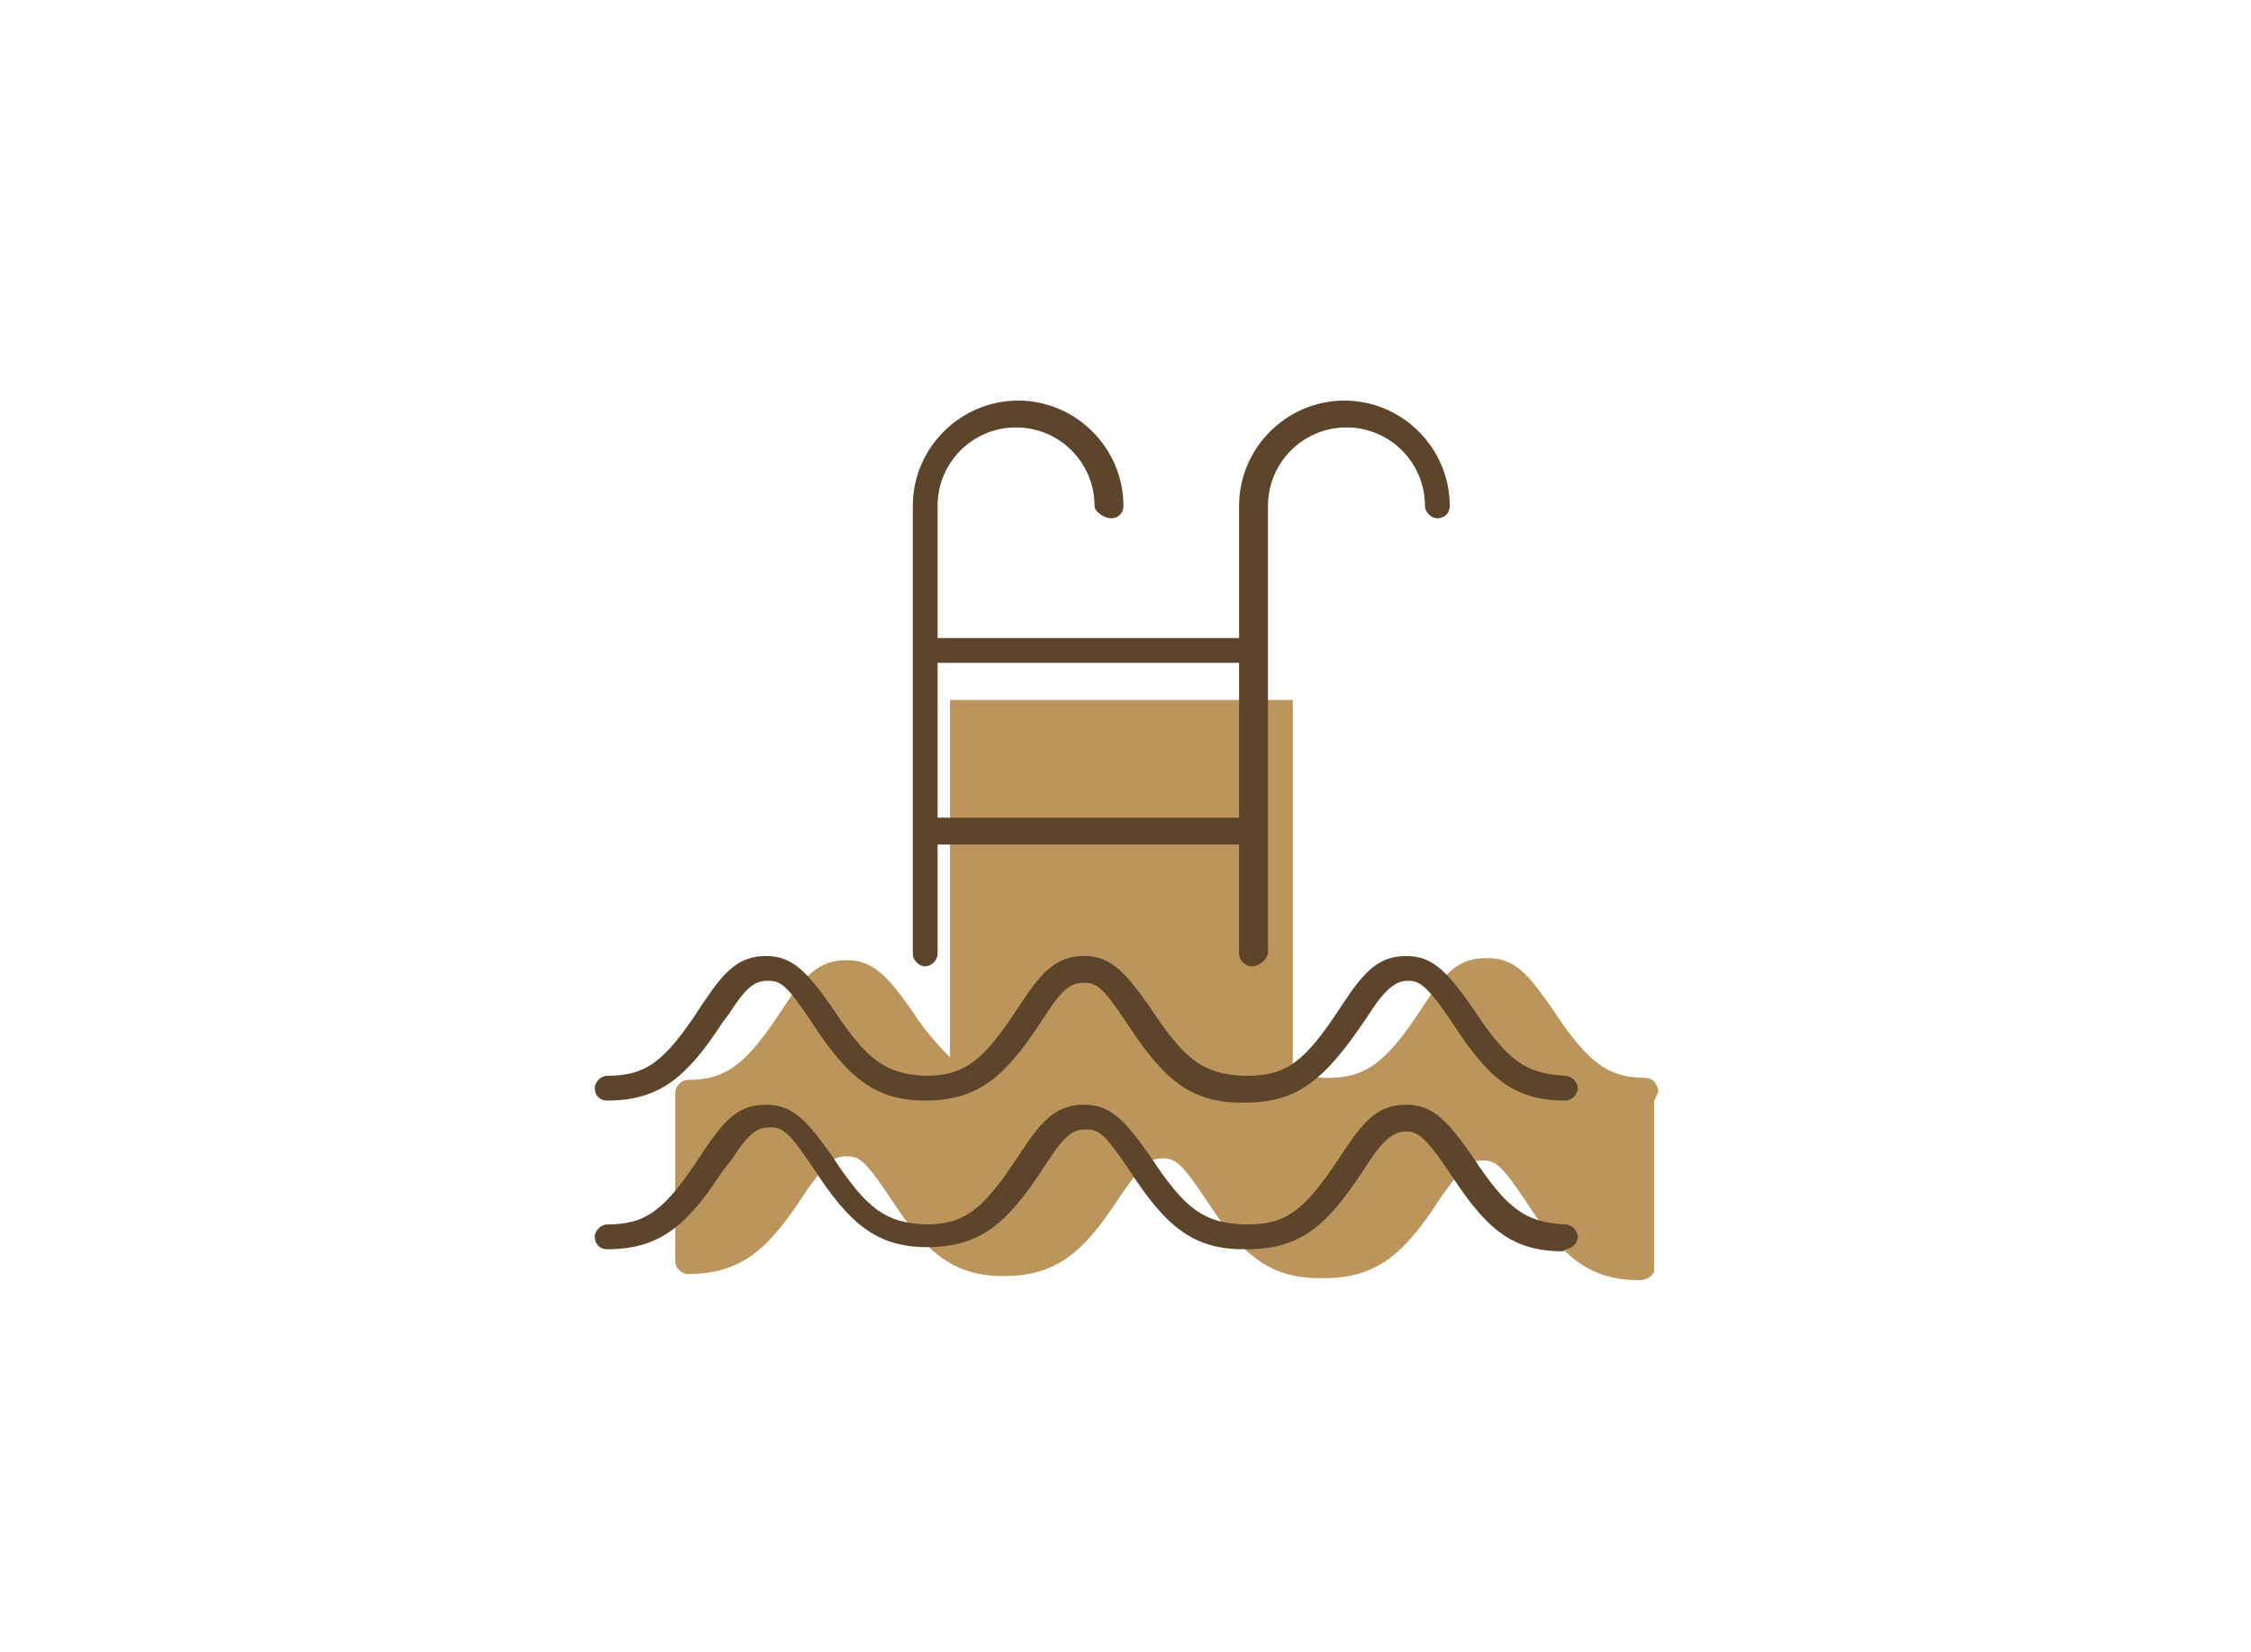
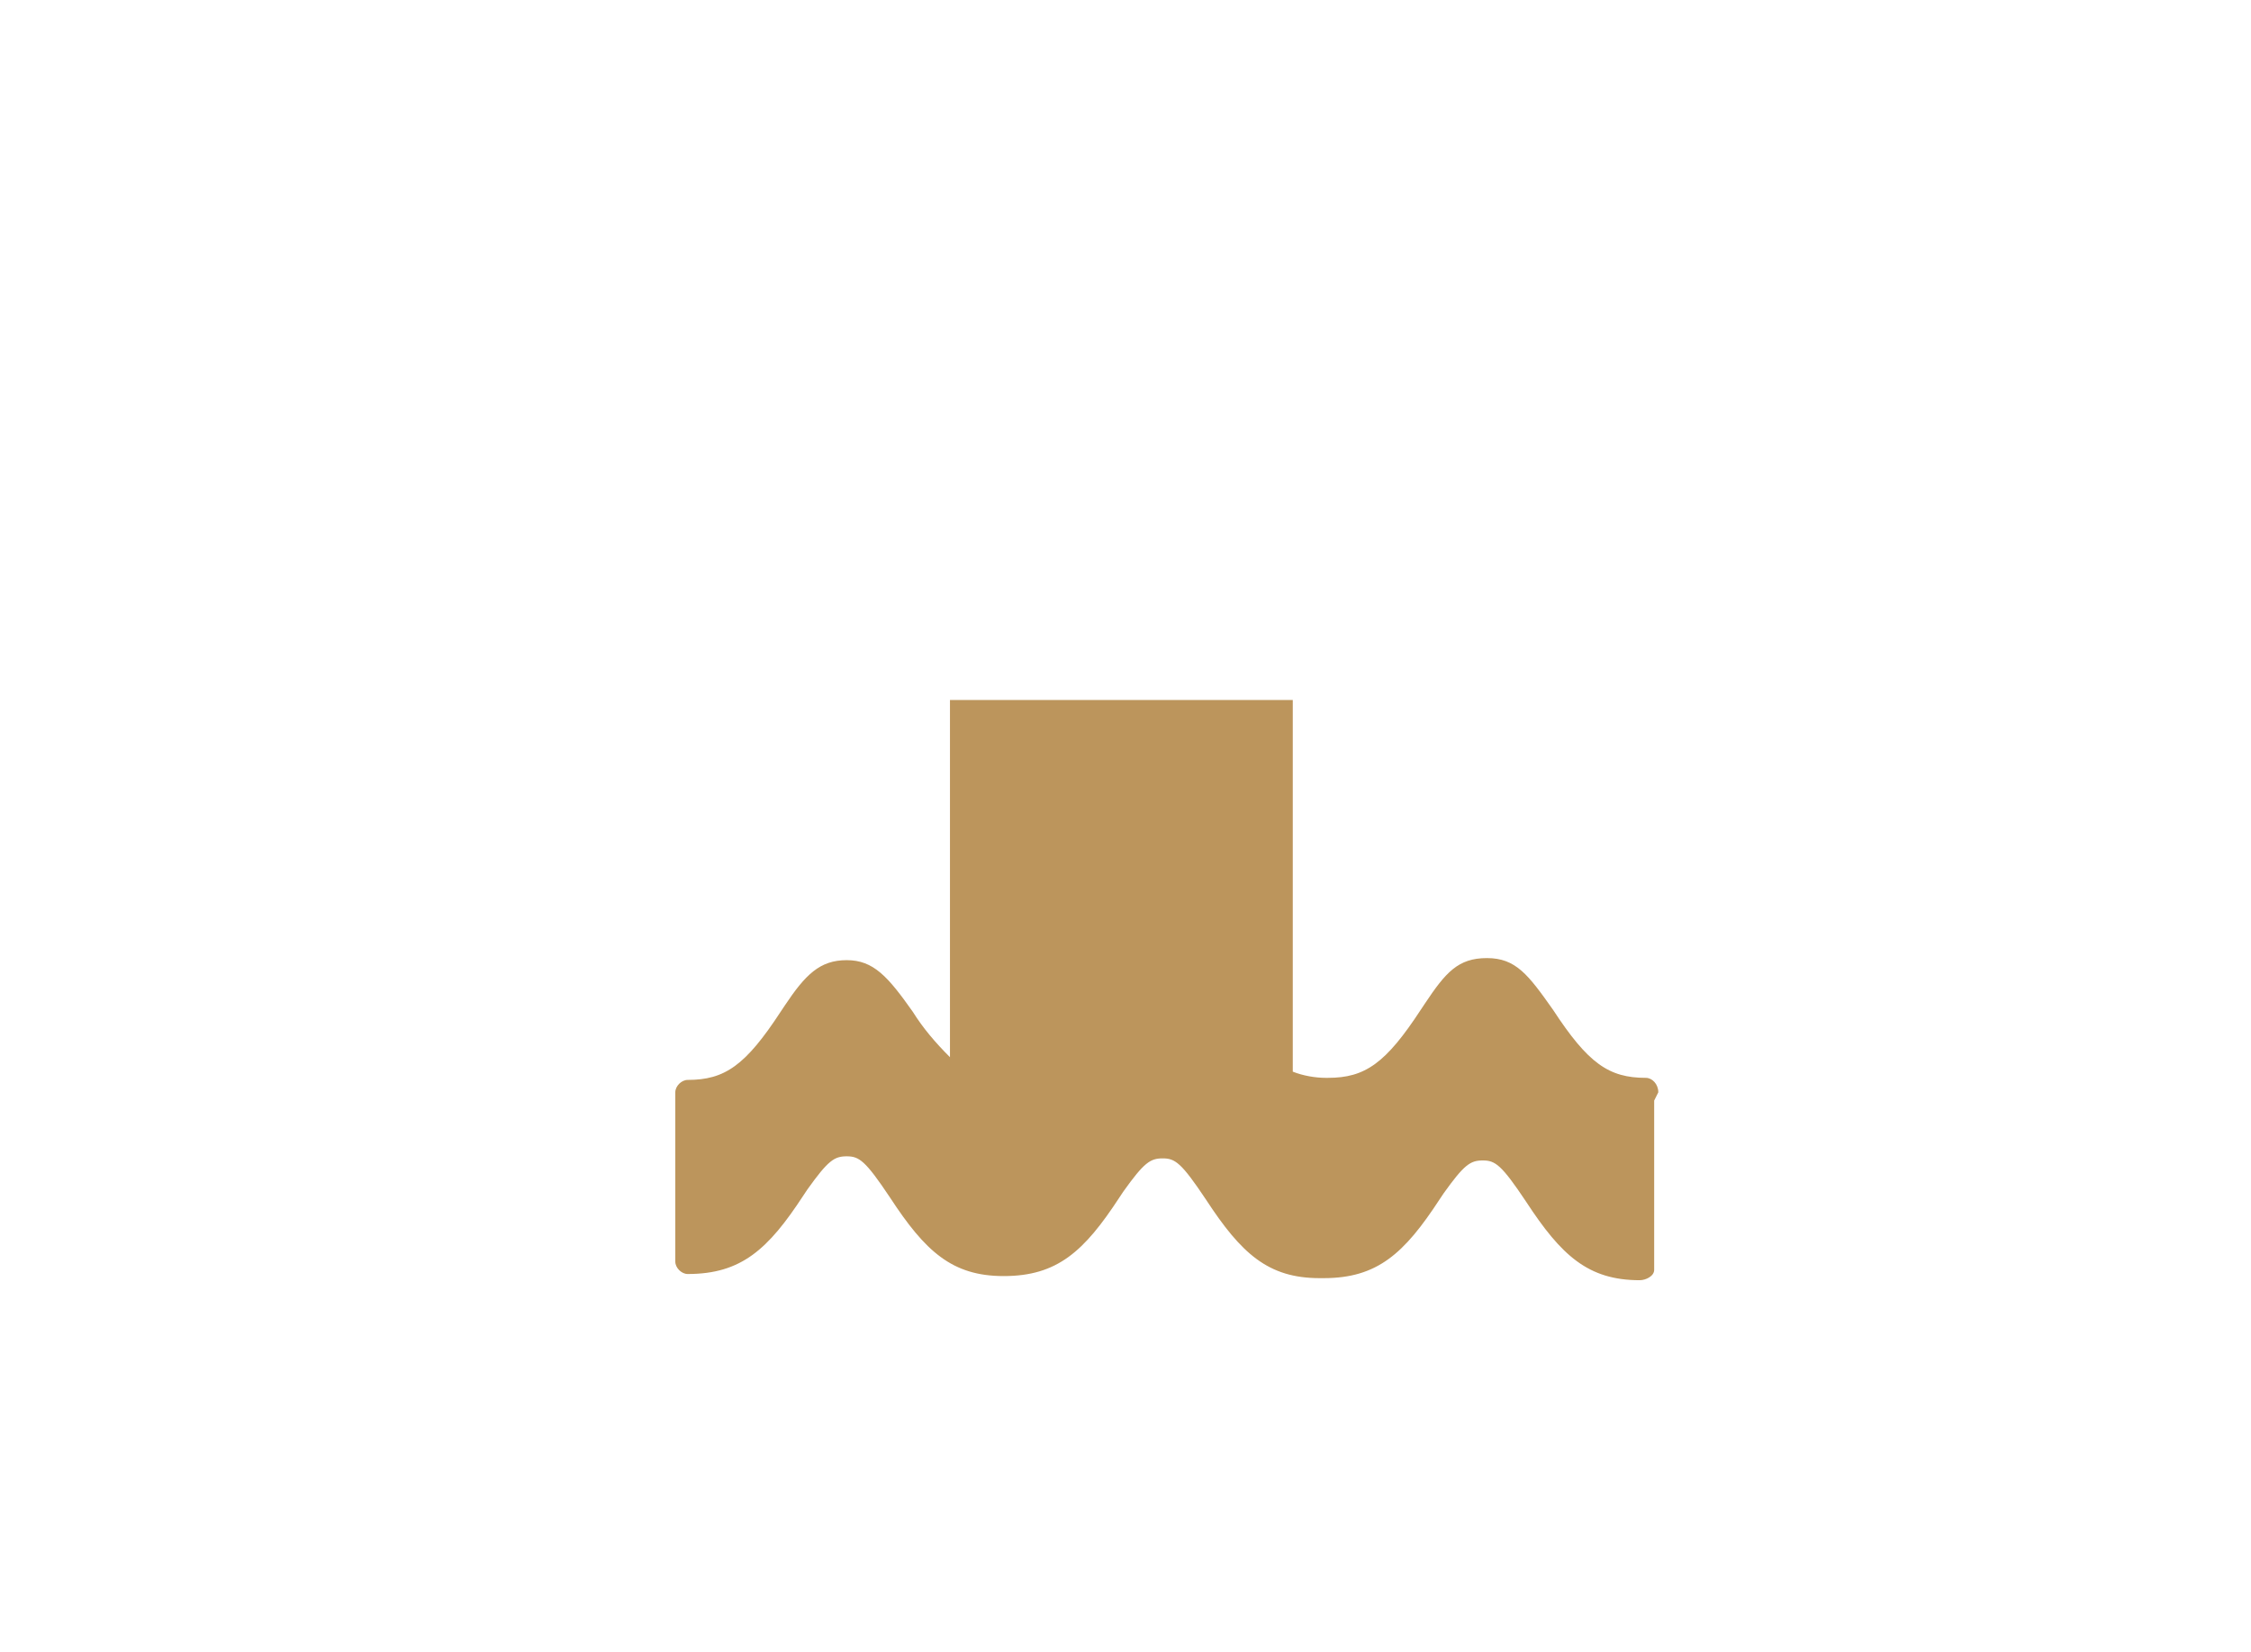
<svg xmlns="http://www.w3.org/2000/svg" version="1.1" id="Capa_1" x="0px" y="0px" viewBox="0 0 109 80" style="enable-background:new 0 0 109 80;" xml:space="preserve">
  <style type="text/css">
	.st0{fill:#BC955C;}
	.st1{fill:#5D452B;}
</style>
  <path class="st0" d="M80.3,52.9L80.3,52.9c0-0.4-0.3-0.7-0.6-0.7c-1.8,0-2.8-0.7-4.5-3.3c-1.2-1.7-1.8-2.5-3.2-2.5s-2,0.7-3,2.2  l-0.2,0.3c-1.7,2.6-2.7,3.3-4.5,3.3h-0.1c-0.5,0-1.1-0.1-1.6-0.3v-18H46v17.3c-0.7-0.7-1.3-1.4-1.8-2.2c-1.2-1.7-1.9-2.5-3.2-2.5  s-2,0.7-3,2.2L37.8,49c-1.7,2.6-2.7,3.3-4.5,3.3c-0.3,0-0.6,0.3-0.6,0.6V53v0.1v0.1c0,0,0,0,0,0.1s0,0.1,0,0.1v0.1v0.1  c0,0,0,0,0,0.1s0,0,0,0.1s0,0.1,0,0.1V54c0,0,0,0,0,0.1s0,0,0,0.1s0,0.1,0,0.1v0.1c0,0,0,0,0,0.1s0,0,0,0.1s0,0.1,0,0.1v0.1  c0,0,0,0,0,0.1s0,0,0,0.1s0,0.1,0,0.1v0.1v0.1c0,0,0,0,0,0.1s0,0.1,0,0.1v0.1v0.1c0,0,0,0,0,0.1s0,0.1,0,0.1V56v0.1c0,0,0,0,0,0.1  s0,0.1,0,0.1v0.1v0.1c0,0,0,0,0,0.1s0,0.1,0,0.1v0.1v0.1c0,0,0,0,0,0.1s0,0.1,0,0.1v0.1v0.1v0.1v0.1v0.1v0.1v0.1c0,0,0,0,0,0.1  s0,0.1,0,0.1v0.1v0.1c0,0,0,0,0,0.1s0,0.1,0,0.1v0.1v0.1c0,0,0,0,0,0.1s0,0.1,0,0.1v0.1V59c0,0,0,0,0,0.1s0,0.1,0,0.1v0.1v0.1  c0,0,0,0,0,0.1s0,0.1,0,0.1v0.1v0.1c0,0,0,0,0,0.1s0,0.1,0,0.1v0.1v0.1c0,0,0,0,0,0.1s0,0.1,0,0.1v0.1v0.1c0,0,0,0,0,0.1  s0,0.1,0,0.1v0.1V61c0,0,0,0,0,0.1c0,0.3,0.3,0.6,0.6,0.6c2.6,0,3.9-1.2,5.6-3.8l0.2-0.3c1-1.4,1.3-1.6,1.9-1.6s0.9,0.2,2.1,2  c1.7,2.6,3,3.8,5.5,3.8l0,0c2.6,0,3.9-1.2,5.6-3.8l0.2-0.3c1-1.4,1.3-1.6,1.9-1.6s0.9,0.2,2.1,2c1.7,2.6,3,3.8,5.5,3.8H64h0.1  c2.6,0,3.9-1.2,5.6-3.8l0.2-0.3c1-1.4,1.3-1.6,1.9-1.6s0.9,0.2,2.1,2c1.7,2.6,3,3.8,5.5,3.8l0,0c0.3,0,0.7-0.2,0.7-0.5  c0,0,0-0.1,0-0.2v-0.1v-0.1V61c0,0,0,0,0-0.1s0-0.1,0-0.1v-0.1v-0.1c0,0,0,0,0-0.1s0-0.1,0-0.1v-0.1v-0.1c0,0,0,0,0-0.1s0-0.1,0-0.1  v-0.1v-0.1c0,0,0,0,0-0.1s0-0.1,0-0.1v-0.1v-0.1c0,0,0,0,0-0.1s0-0.1,0-0.1v-0.1V59c0,0,0,0,0-0.1s0-0.1,0-0.1v-0.1v-0.1  c0,0,0,0,0-0.1s0-0.1,0-0.1v-0.1v-0.1c0,0,0,0,0-0.1s0-0.1,0-0.1v-0.1v-0.1c0,0,0,0,0-0.1s0-0.1,0-0.1v-0.1v-0.1c0,0,0,0,0-0.1  s0-0.1,0-0.1v-0.1V57c0,0,0,0,0-0.1s0-0.1,0-0.1v-0.1v-0.1c0,0,0,0,0-0.1s0-0.1,0-0.1v-0.1v-0.1c0,0,0,0,0-0.1s0-0.1,0-0.1v-0.1  v-0.1c0,0,0,0,0-0.1s0-0.1,0-0.1v-0.1v-0.1c0,0,0,0,0-0.1s0-0.1,0-0.1s0,0,0-0.1s0-0.1,0-0.1s0,0,0-0.1s0-0.1,0-0.1s0,0,0-0.1  s0-0.1,0-0.1s0,0,0-0.1s0-0.1,0-0.1s0,0,0-0.1s0-0.1,0-0.1s0,0,0-0.1s0-0.1,0-0.1s0,0,0-0.1s0-0.1,0-0.1v-0.1v-0.1c0,0,0,0,0-0.1  s0-0.1,0-0.1v-0.1L80.3,52.9z" />
-   <path class="st1" d="M60.6,46.8c-0.3,0-0.6-0.3-0.6-0.6v-5.3H45.4v5.3c0,0.3-0.3,0.6-0.6,0.6s-0.6-0.3-0.6-0.6V24.5  c0-2.8,2.3-5.1,5.1-5.1s5.1,2.3,5.1,5.1c0,0.4-0.3,0.6-0.6,0.6S53,24.8,53,24.5l0,0c0-2.1-1.7-3.8-3.8-3.8s-3.8,1.7-3.8,3.8l0,0v6.4  H60v-6.4c0-2.8,2.3-5.1,5.1-5.1c2.8,0,5.1,2.3,5.1,5.1l0,0c0,0.4-0.3,0.6-0.6,0.6S69,24.8,69,24.5c0-2.1-1.7-3.8-3.8-3.8  c-2.1,0-3.8,1.7-3.8,3.8l0,0v21.7C61.3,46.5,61,46.8,60.6,46.8L60.6,46.8z M45.4,39.6H60v-7.5H45.4V39.6z" />
-   <path class="st1" d="M75.7,60.6L75.7,60.6c-2.6,0-3.8-1.2-5.5-3.8c-1.2-1.8-1.6-2-2.1-2s-1,0.2-1.9,1.6L66,56.7  c-1.7,2.6-3,3.8-5.6,3.8h-0.1c0,0,0,0-0.1,0c-2.5,0-3.8-1.2-5.5-3.8c-1.2-1.8-1.5-2-2.1-2s-1,0.2-1.9,1.6l-0.2,0.3  c-1.7,2.6-3,3.8-5.6,3.8l0,0c-2.5,0-3.8-1.2-5.5-3.8c-1.2-1.8-1.5-2-2.1-2s-1,0.2-1.9,1.6L35,56.7c-1.7,2.6-3,3.8-5.6,3.8  c-0.4,0-0.6-0.3-0.6-0.6s0.3-0.6,0.6-0.6l0,0c1.9,0,2.8-0.7,4.5-3.3l0.2-0.3c1-1.5,1.7-2.2,3-2.2s2,0.8,3.2,2.5  c1.7,2.6,2.6,3.2,4.5,3.3l0,0c1.9,0,2.8-0.7,4.5-3.3l0.2-0.3c1-1.5,1.7-2.2,3-2.2s2,0.8,3.2,2.5c1.7,2.6,2.6,3.2,4.5,3.3h0.2  c1.9,0,2.8-0.7,4.5-3.3l0.2-0.3c1-1.5,1.7-2.2,3-2.2s2,0.8,3.2,2.5c1.7,2.6,2.6,3.2,4.5,3.3c0.3,0,0.6,0.3,0.6,0.6s-0.3,0.6-0.6,0.6  l0,0L75.7,60.6z" />
-   <path class="st1" d="M60.3,53.4h-0.2c-2.5,0-3.8-1.2-5.5-3.8c-1.2-1.8-1.5-2-2.1-2s-1,0.2-1.9,1.6l-0.2,0.3c-1.7,2.6-3,3.8-5.6,3.8  l0,0c-2.5,0-3.8-1.2-5.5-3.8c-1.2-1.8-1.5-2-2.1-2s-1,0.2-1.9,1.6L35,49.5c-1.7,2.6-3,3.8-5.6,3.8c-0.4,0-0.6-0.3-0.6-0.6  s0.3-0.6,0.6-0.6l0,0c1.9,0,2.8-0.7,4.5-3.3l0.2-0.3c1-1.5,1.7-2.2,3-2.2s2,0.8,3.2,2.5c1.7,2.6,2.6,3.2,4.5,3.3l0,0  c1.9,0,2.8-0.7,4.5-3.3l0.2-0.3c1-1.5,1.7-2.2,3-2.2s2,0.8,3.2,2.5c1.7,2.6,2.6,3.2,4.5,3.3h0.2c1.9,0,2.8-0.7,4.5-3.3l0.2-0.3  c1-1.5,1.7-2.2,3-2.2s2,0.8,3.2,2.5c1.7,2.6,2.6,3.2,4.5,3.3c0.3,0,0.6,0.3,0.6,0.6s-0.3,0.6-0.6,0.6l0,0l0,0  c-2.6,0-3.8-1.2-5.5-3.8c-1.2-1.8-1.6-2-2.1-2s-1,0.2-1.9,1.6l-0.2,0.3C64.2,52.2,62.9,53.4,60.3,53.4z" />
</svg>